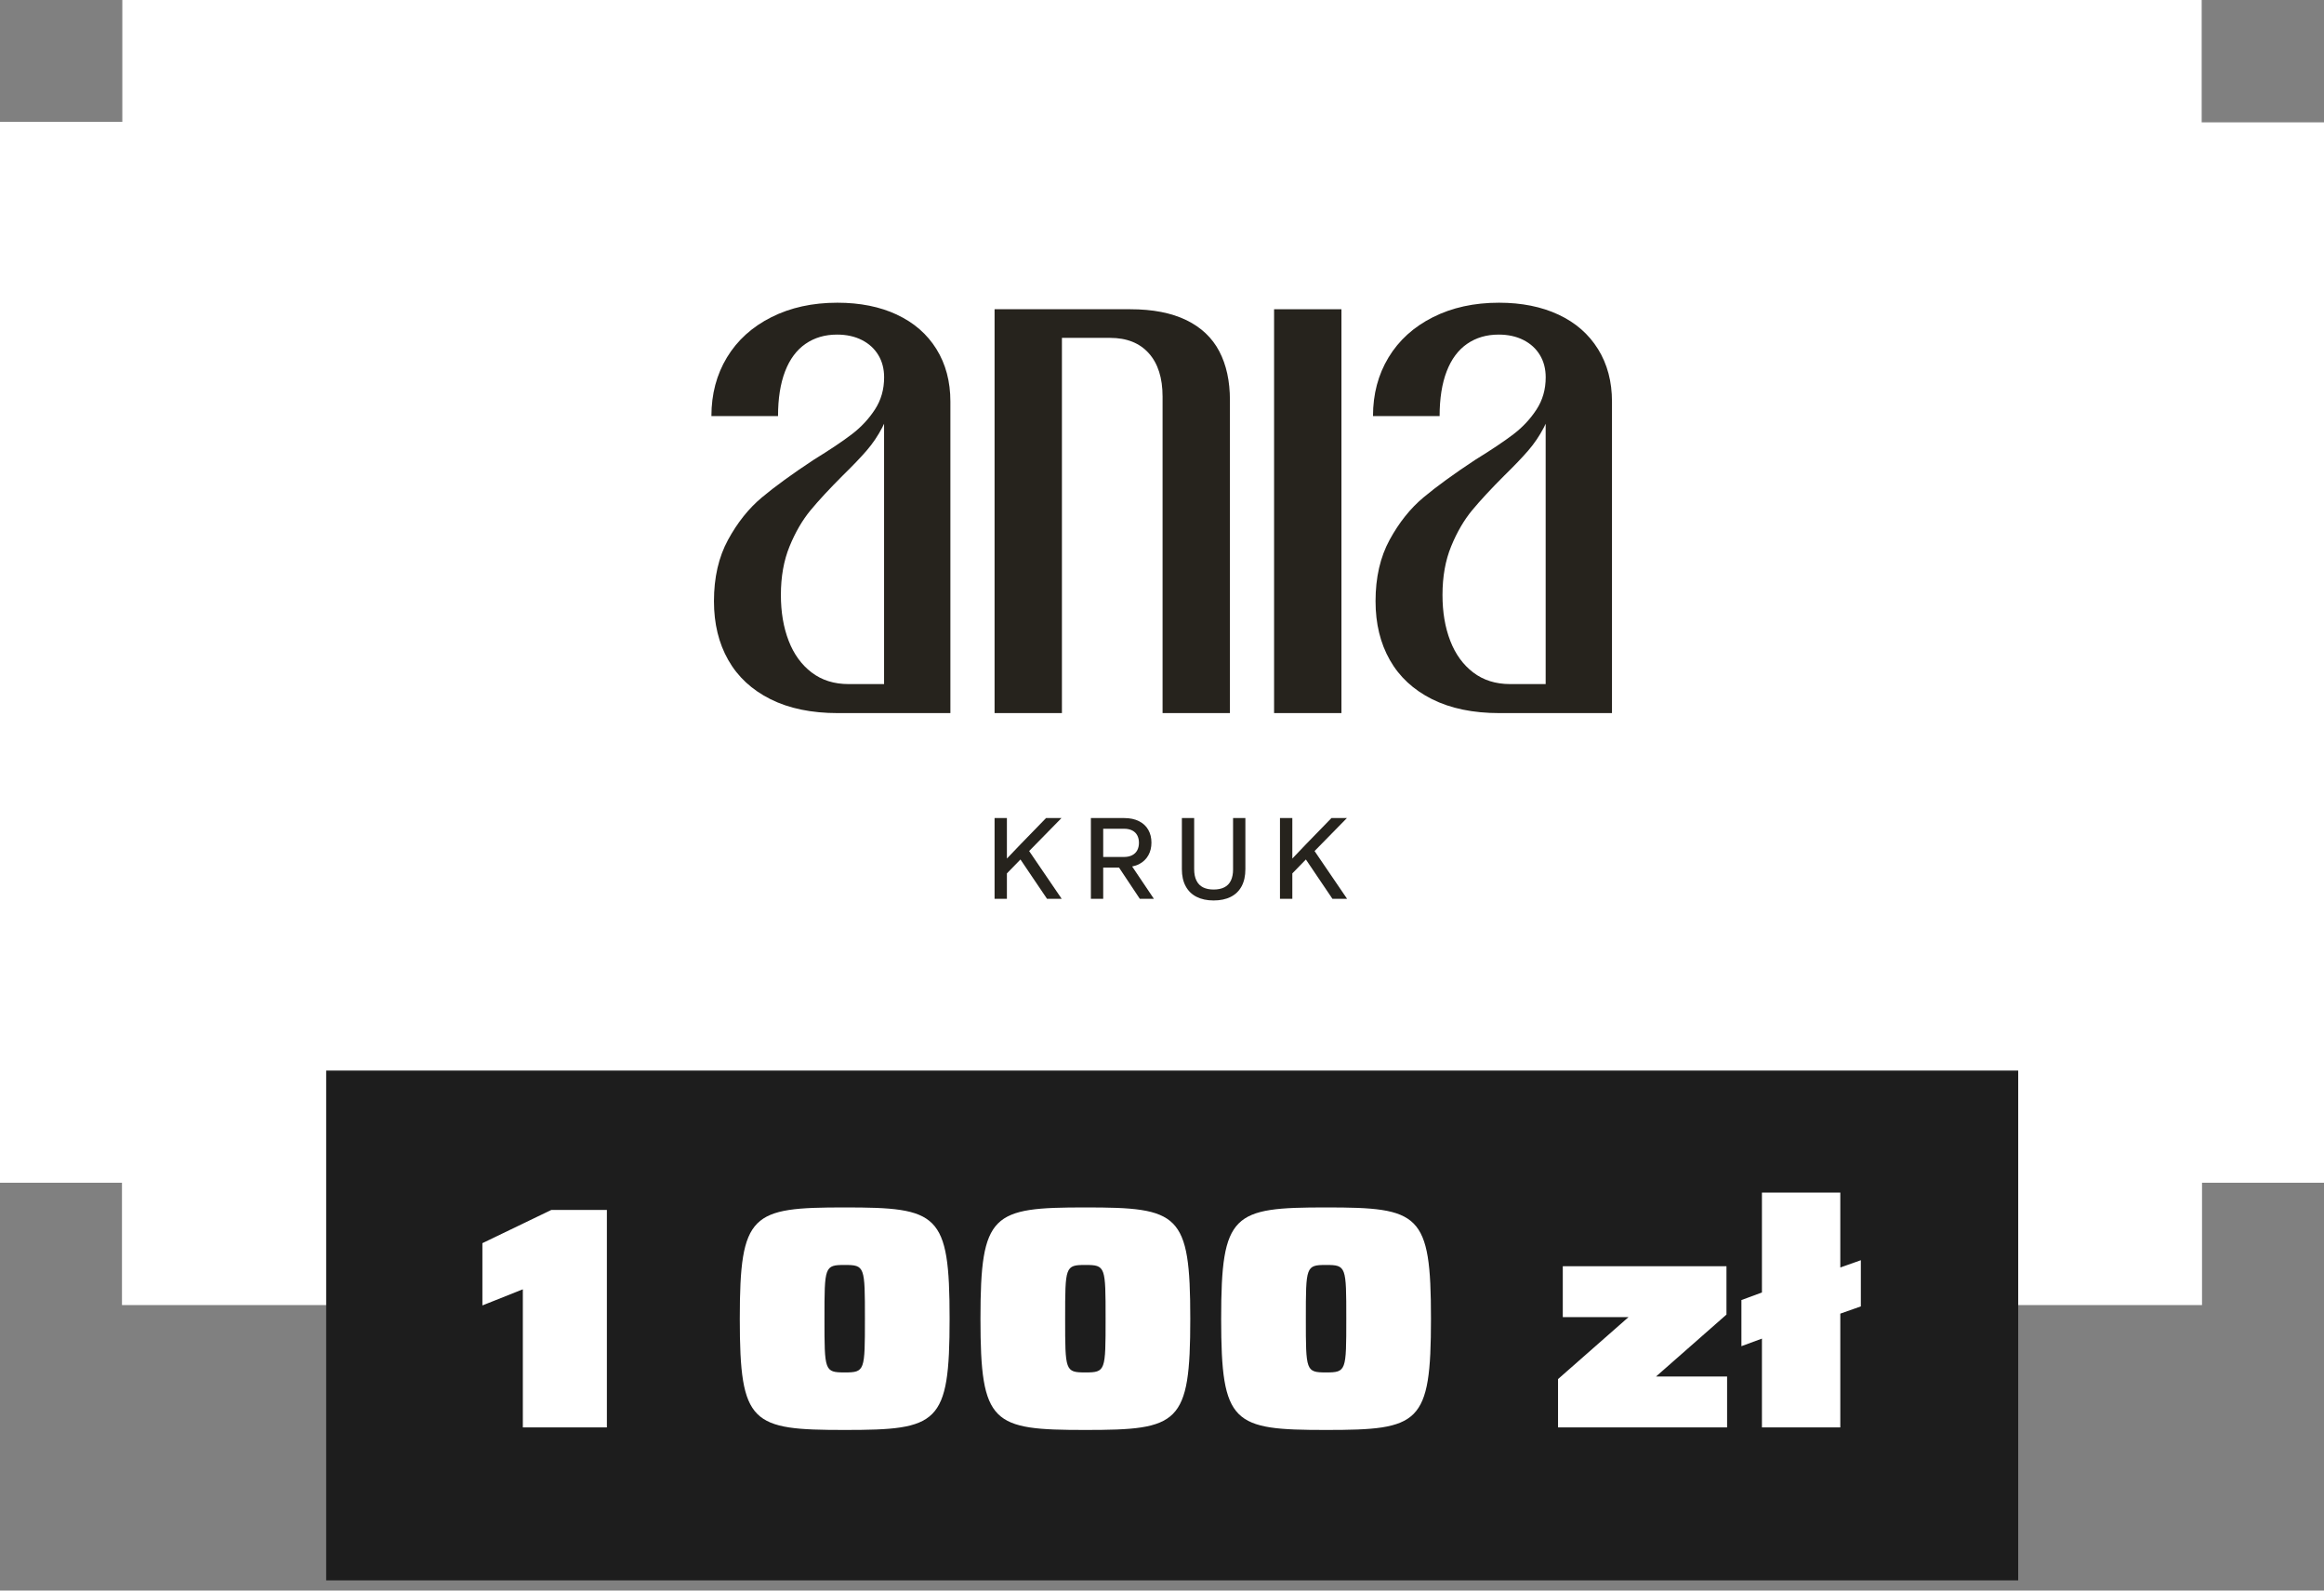
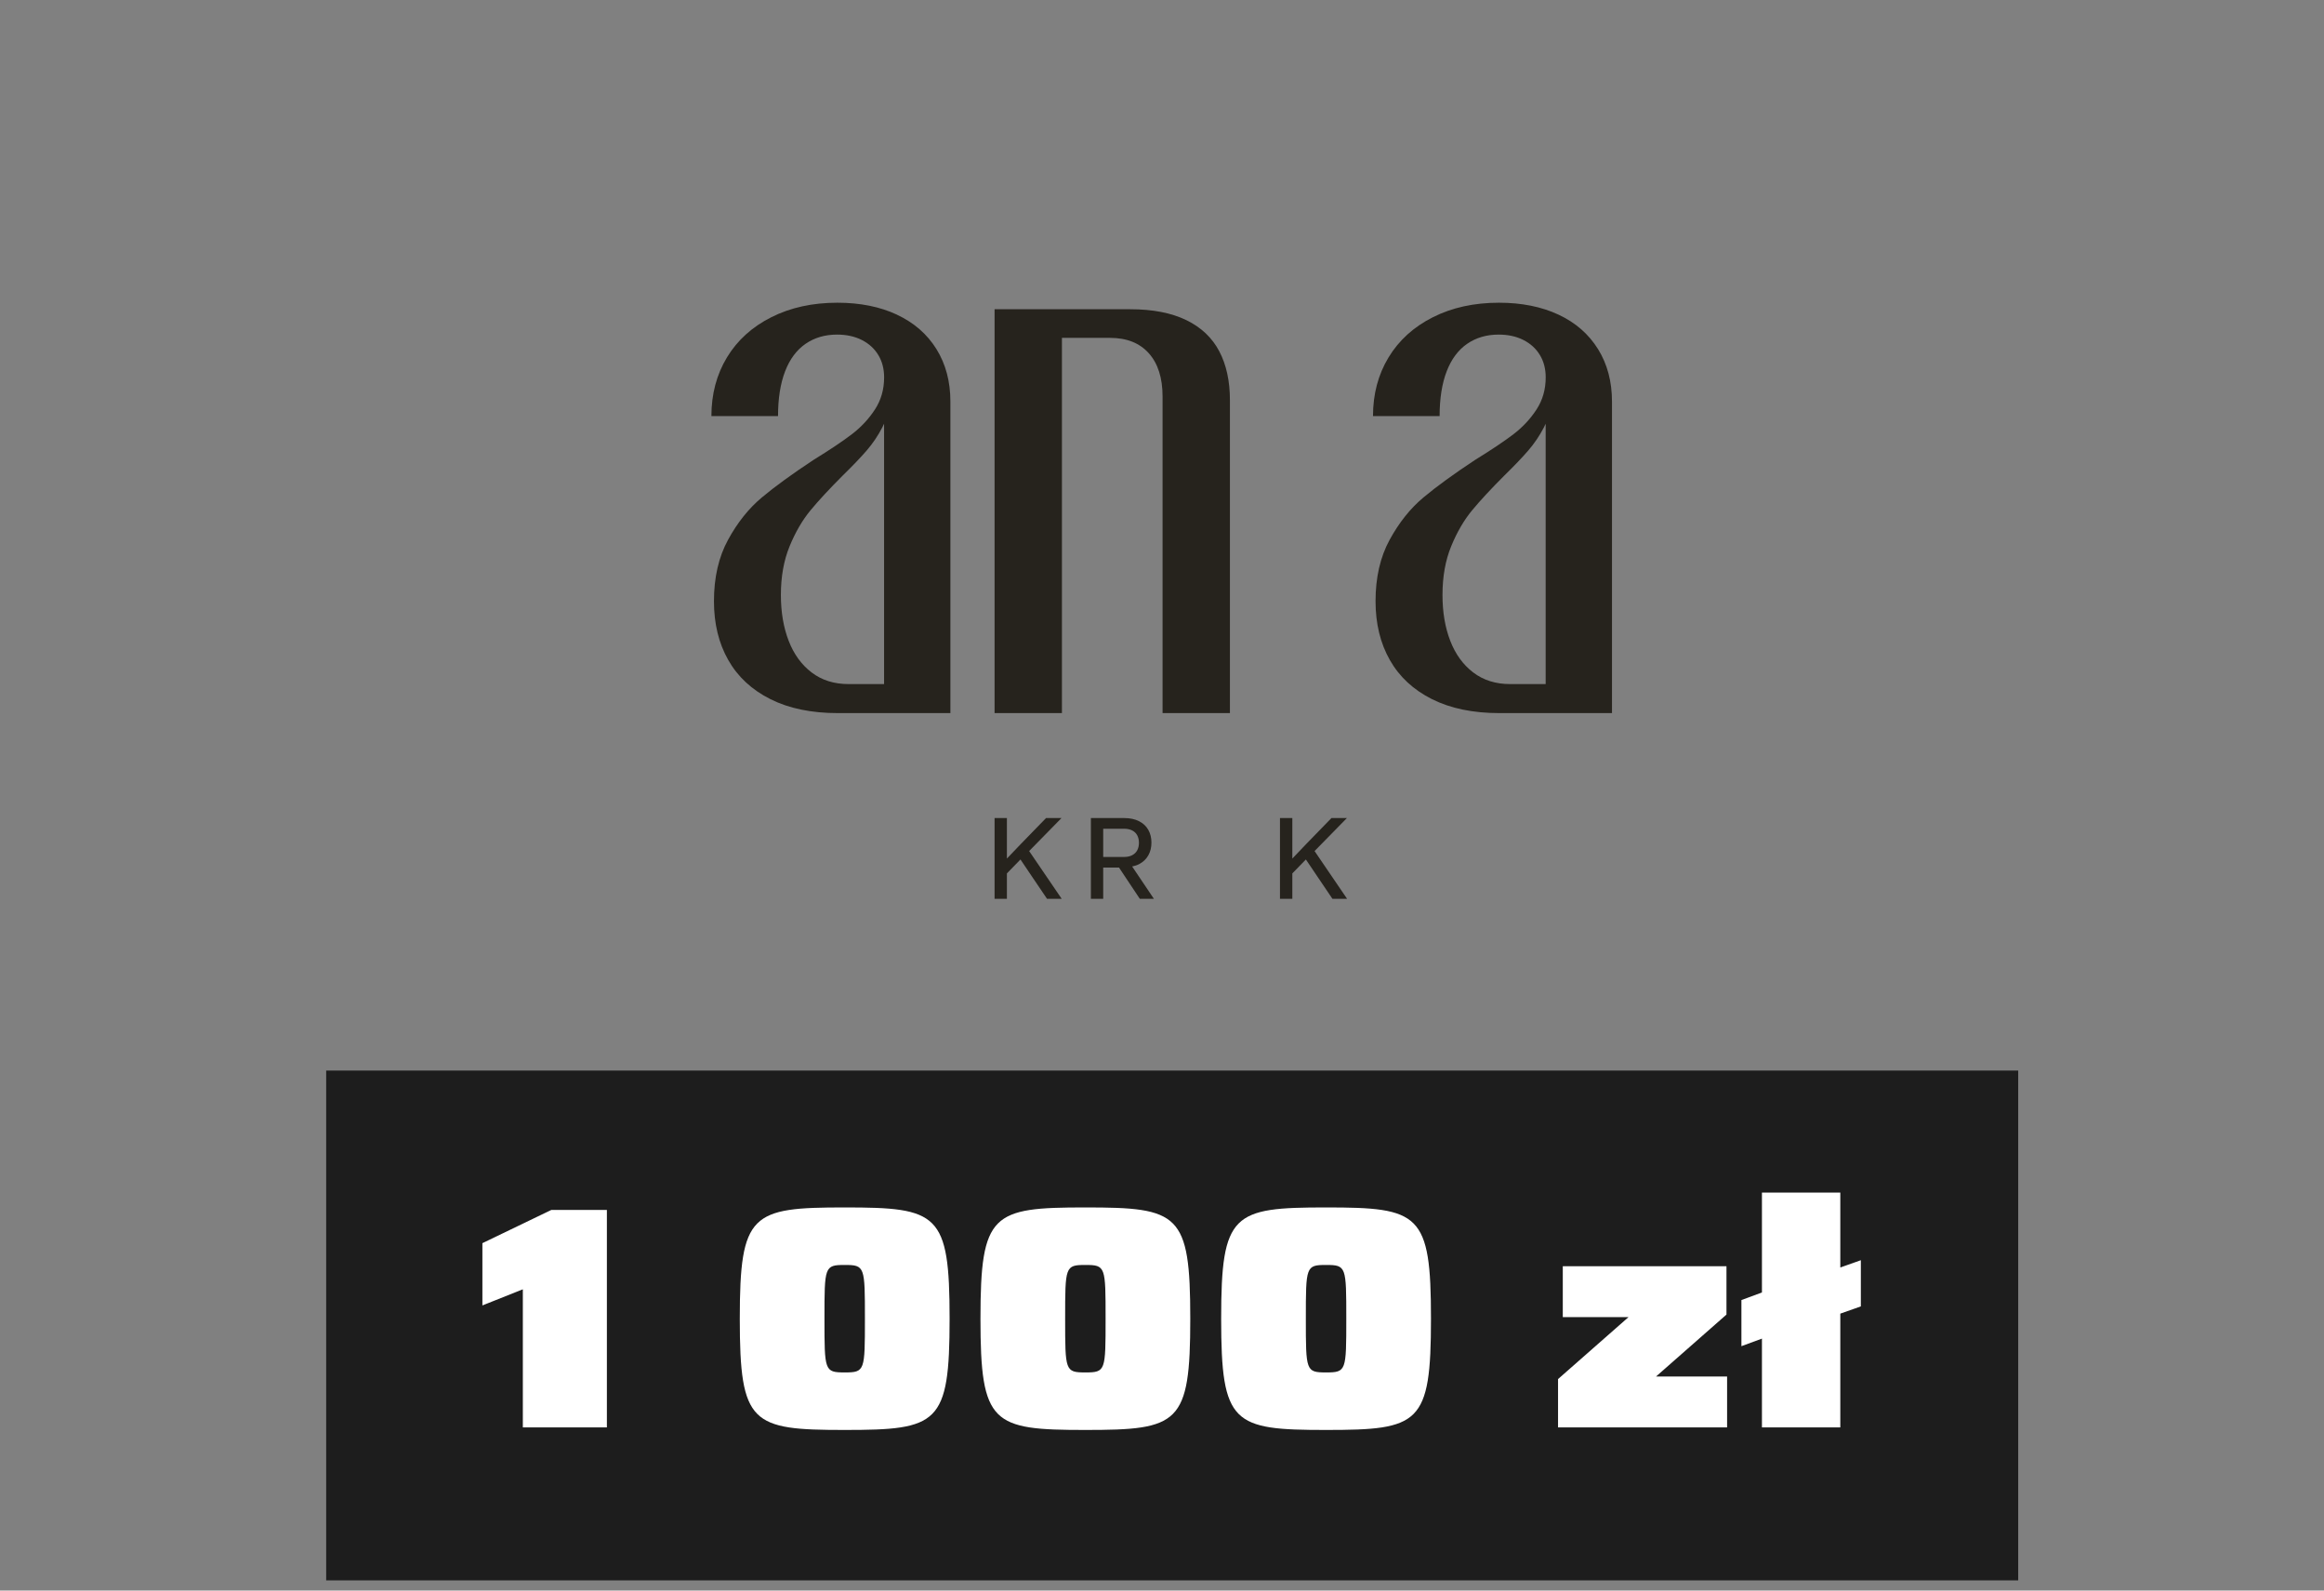
<svg xmlns="http://www.w3.org/2000/svg" width="114" height="78" viewBox="0 0 114 78" fill="none">
  <rect x="0" y="0" width="114" height="78" fill="#808080" stroke="none" />
-   <path d="M6 0H108V6H114V58H108.017V64L108 64L6 64L5.983 64V58H0V5.974H6V0Z" fill="white" />
  <rect width="83" height="25" transform="translate(16 52.5)" fill="#1D1D1D" />
  <path d="M29.77 70H25.647V63.227L23.663 64.017V60.964L27.042 59.336H29.77V70ZM41.435 70.124C36.862 70.124 36.289 69.845 36.289 64.668C36.289 59.491 36.862 59.212 41.435 59.212C46.023 59.212 46.581 59.491 46.581 64.668C46.581 69.845 46.023 70.124 41.435 70.124ZM41.435 67.303C42.427 67.303 42.427 67.225 42.427 64.668C42.427 62.111 42.427 62.033 41.435 62.033C40.443 62.033 40.443 62.111 40.443 64.668C40.443 67.225 40.443 67.303 41.435 67.303ZM53.241 70.124C48.669 70.124 48.095 69.845 48.095 64.668C48.095 59.491 48.669 59.212 53.241 59.212C57.829 59.212 58.387 59.491 58.387 64.668C58.387 69.845 57.829 70.124 53.241 70.124ZM53.241 67.303C54.233 67.303 54.233 67.225 54.233 64.668C54.233 62.111 54.233 62.033 53.241 62.033C52.249 62.033 52.249 62.111 52.249 64.668C52.249 67.225 52.249 67.303 53.241 67.303ZM65.048 70.124C60.475 70.124 59.902 69.845 59.902 64.668C59.902 59.491 60.475 59.212 65.048 59.212C69.636 59.212 70.194 59.491 70.194 64.668C70.194 69.845 69.636 70.124 65.048 70.124ZM65.048 67.303C66.04 67.303 66.04 67.225 66.04 64.668C66.04 62.111 66.04 62.033 65.048 62.033C64.056 62.033 64.056 62.111 64.056 64.668C64.056 67.225 64.056 67.303 65.048 67.303ZM84.72 70H76.427V67.629L79.884 64.591H76.66V62.095H84.689V64.466L81.233 67.504H84.72V70ZM90.273 70H86.429V65.644L85.422 66.016V63.754L86.429 63.382V58.483H90.273V62.157L91.281 61.8V64.064L90.273 64.42V70Z" fill="white" />
  <path d="M78.388 17.119C77.931 16.384 77.287 15.822 76.452 15.431C75.617 15.041 74.643 14.845 73.531 14.845C72.311 14.845 71.23 15.082 70.289 15.556C69.348 16.029 68.623 16.687 68.113 17.527C67.604 18.368 67.35 19.327 67.35 20.404H70.618C70.618 19.54 70.734 18.809 70.964 18.211C71.194 17.613 71.53 17.163 71.968 16.861C72.406 16.559 72.921 16.408 73.513 16.408C73.975 16.408 74.381 16.497 74.73 16.674C75.079 16.851 75.349 17.098 75.538 17.412C75.727 17.725 75.822 18.09 75.822 18.504C75.822 19.097 75.671 19.623 75.369 20.085C75.067 20.547 74.691 20.949 74.241 21.293C73.791 21.637 73.164 22.057 72.358 22.554C71.316 23.241 70.472 23.854 69.827 24.393C69.182 24.931 68.629 25.625 68.167 26.47C67.705 27.317 67.475 28.321 67.475 29.481C67.475 30.582 67.709 31.545 68.177 32.368C68.644 33.191 69.334 33.83 70.246 34.287C71.158 34.743 72.259 34.97 73.55 34.97H79.073V19.696C79.073 18.713 78.845 17.855 78.39 17.121L78.388 17.119ZM72.268 32.979C71.771 32.6 71.394 32.083 71.14 31.425C70.885 30.767 70.759 30.019 70.759 29.179C70.759 28.279 70.9 27.483 71.185 26.79C71.469 26.097 71.812 25.508 72.214 25.022C72.617 24.537 73.143 23.969 73.796 23.317C74.281 22.843 74.672 22.435 74.968 22.091C75.264 21.748 75.518 21.372 75.732 20.963C75.763 20.903 75.792 20.841 75.82 20.779V33.547H74.08C73.369 33.547 72.766 33.358 72.268 32.978V32.979Z" fill="#26231D" />
-   <path d="M65.802 15.165H62.498V34.969H65.802V15.165Z" fill="#26231D" />
  <path d="M58.191 15.698C57.463 15.344 56.548 15.165 55.447 15.165H52.09H51.06H48.787V34.969H52.091V16.569H54.453C55.27 16.569 55.904 16.821 56.353 17.324C56.803 17.827 57.028 18.535 57.028 19.446V34.969H60.332V19.623C60.332 18.688 60.157 17.888 59.809 17.226C59.46 16.562 58.921 16.053 58.193 15.698H58.191Z" fill="#26231D" />
  <path d="M43.999 15.431C43.164 15.041 42.19 14.845 41.077 14.845C39.857 14.845 38.777 15.082 37.836 15.556C36.895 16.029 36.169 16.687 35.66 17.527C35.151 18.368 34.897 19.327 34.897 20.404H38.165C38.165 19.54 38.281 18.809 38.511 18.211C38.741 17.613 39.077 17.163 39.515 16.861C39.953 16.559 40.467 16.408 41.06 16.408C41.522 16.408 41.928 16.497 42.277 16.674C42.626 16.851 42.895 17.098 43.085 17.412C43.274 17.725 43.369 18.09 43.369 18.504C43.369 19.097 43.218 19.623 42.916 20.085C42.614 20.547 42.238 20.949 41.788 21.293C41.338 21.637 40.711 22.057 39.905 22.554C38.862 23.241 38.019 23.854 37.374 24.393C36.729 24.931 36.175 25.625 35.714 26.47C35.252 27.317 35.022 28.321 35.022 29.481C35.022 30.582 35.255 31.545 35.724 32.368C36.191 33.191 36.881 33.83 37.793 34.287C38.705 34.743 39.806 34.97 41.097 34.97H46.62V19.696C46.62 18.713 46.392 17.855 45.937 17.121C45.48 16.386 44.836 15.824 44.001 15.434L43.999 15.431ZM39.815 32.979C39.318 32.6 38.941 32.083 38.687 31.425C38.432 30.767 38.305 30.019 38.305 29.179C38.305 28.279 38.447 27.483 38.732 26.79C39.016 26.097 39.359 25.508 39.761 25.022C40.163 24.537 40.69 23.969 41.342 23.317C41.828 22.843 42.218 22.435 42.515 22.091C42.811 21.748 43.065 21.372 43.278 20.963C43.31 20.903 43.339 20.841 43.367 20.779V33.547H41.627C40.916 33.547 40.313 33.358 39.815 32.978V32.979Z" fill="#26231D" />
  <path d="M52.069 40.117H51.312L50.076 41.388L49.392 42.103V41.441V40.117H48.787V44.078H49.392V42.831L50.057 42.148L50.608 42.965L51.361 44.078H52.08L50.483 41.735L52.069 40.117Z" fill="#26231D" />
  <path d="M55.885 42.372C56.079 42.269 56.227 42.128 56.329 41.946C56.431 41.764 56.482 41.557 56.482 41.322C56.482 41.087 56.431 40.876 56.328 40.695C56.225 40.513 56.074 40.371 55.872 40.27C55.67 40.168 55.427 40.117 55.143 40.117H53.512V44.078H54.116V42.544H54.891L55.912 44.078H56.603L55.536 42.492C55.663 42.466 55.781 42.427 55.886 42.372H55.885ZM54.116 42.024V40.641H55.136C55.295 40.641 55.43 40.669 55.541 40.726C55.651 40.783 55.733 40.863 55.787 40.967C55.842 41.071 55.869 41.192 55.869 41.331C55.869 41.469 55.841 41.591 55.786 41.696C55.731 41.8 55.649 41.881 55.538 41.938C55.428 41.996 55.294 42.025 55.136 42.025H54.116V42.024Z" fill="#26231D" />
-   <path d="M60.487 42.626C60.487 42.85 60.45 43.037 60.377 43.187C60.303 43.336 60.195 43.446 60.052 43.516C59.91 43.588 59.736 43.622 59.532 43.622C59.328 43.622 59.157 43.587 59.015 43.516C58.873 43.445 58.765 43.335 58.691 43.185C58.616 43.035 58.578 42.849 58.578 42.625V40.116H57.975V42.623C57.975 42.951 58.036 43.23 58.161 43.459C58.284 43.688 58.462 43.862 58.695 43.98C58.927 44.098 59.206 44.158 59.532 44.158C59.858 44.158 60.141 44.099 60.373 43.981C60.606 43.864 60.784 43.689 60.907 43.46C61.03 43.23 61.09 42.951 61.09 42.623V40.116H60.486V42.625L60.487 42.626Z" fill="#26231D" />
  <path d="M64.484 41.735L66.07 40.117H65.312L64.076 41.388L63.393 42.103V41.441V40.117H62.787V44.078H63.393V42.831L64.058 42.148L64.609 42.965L65.361 44.078H66.08L64.484 41.735Z" fill="#26231D" />
</svg>